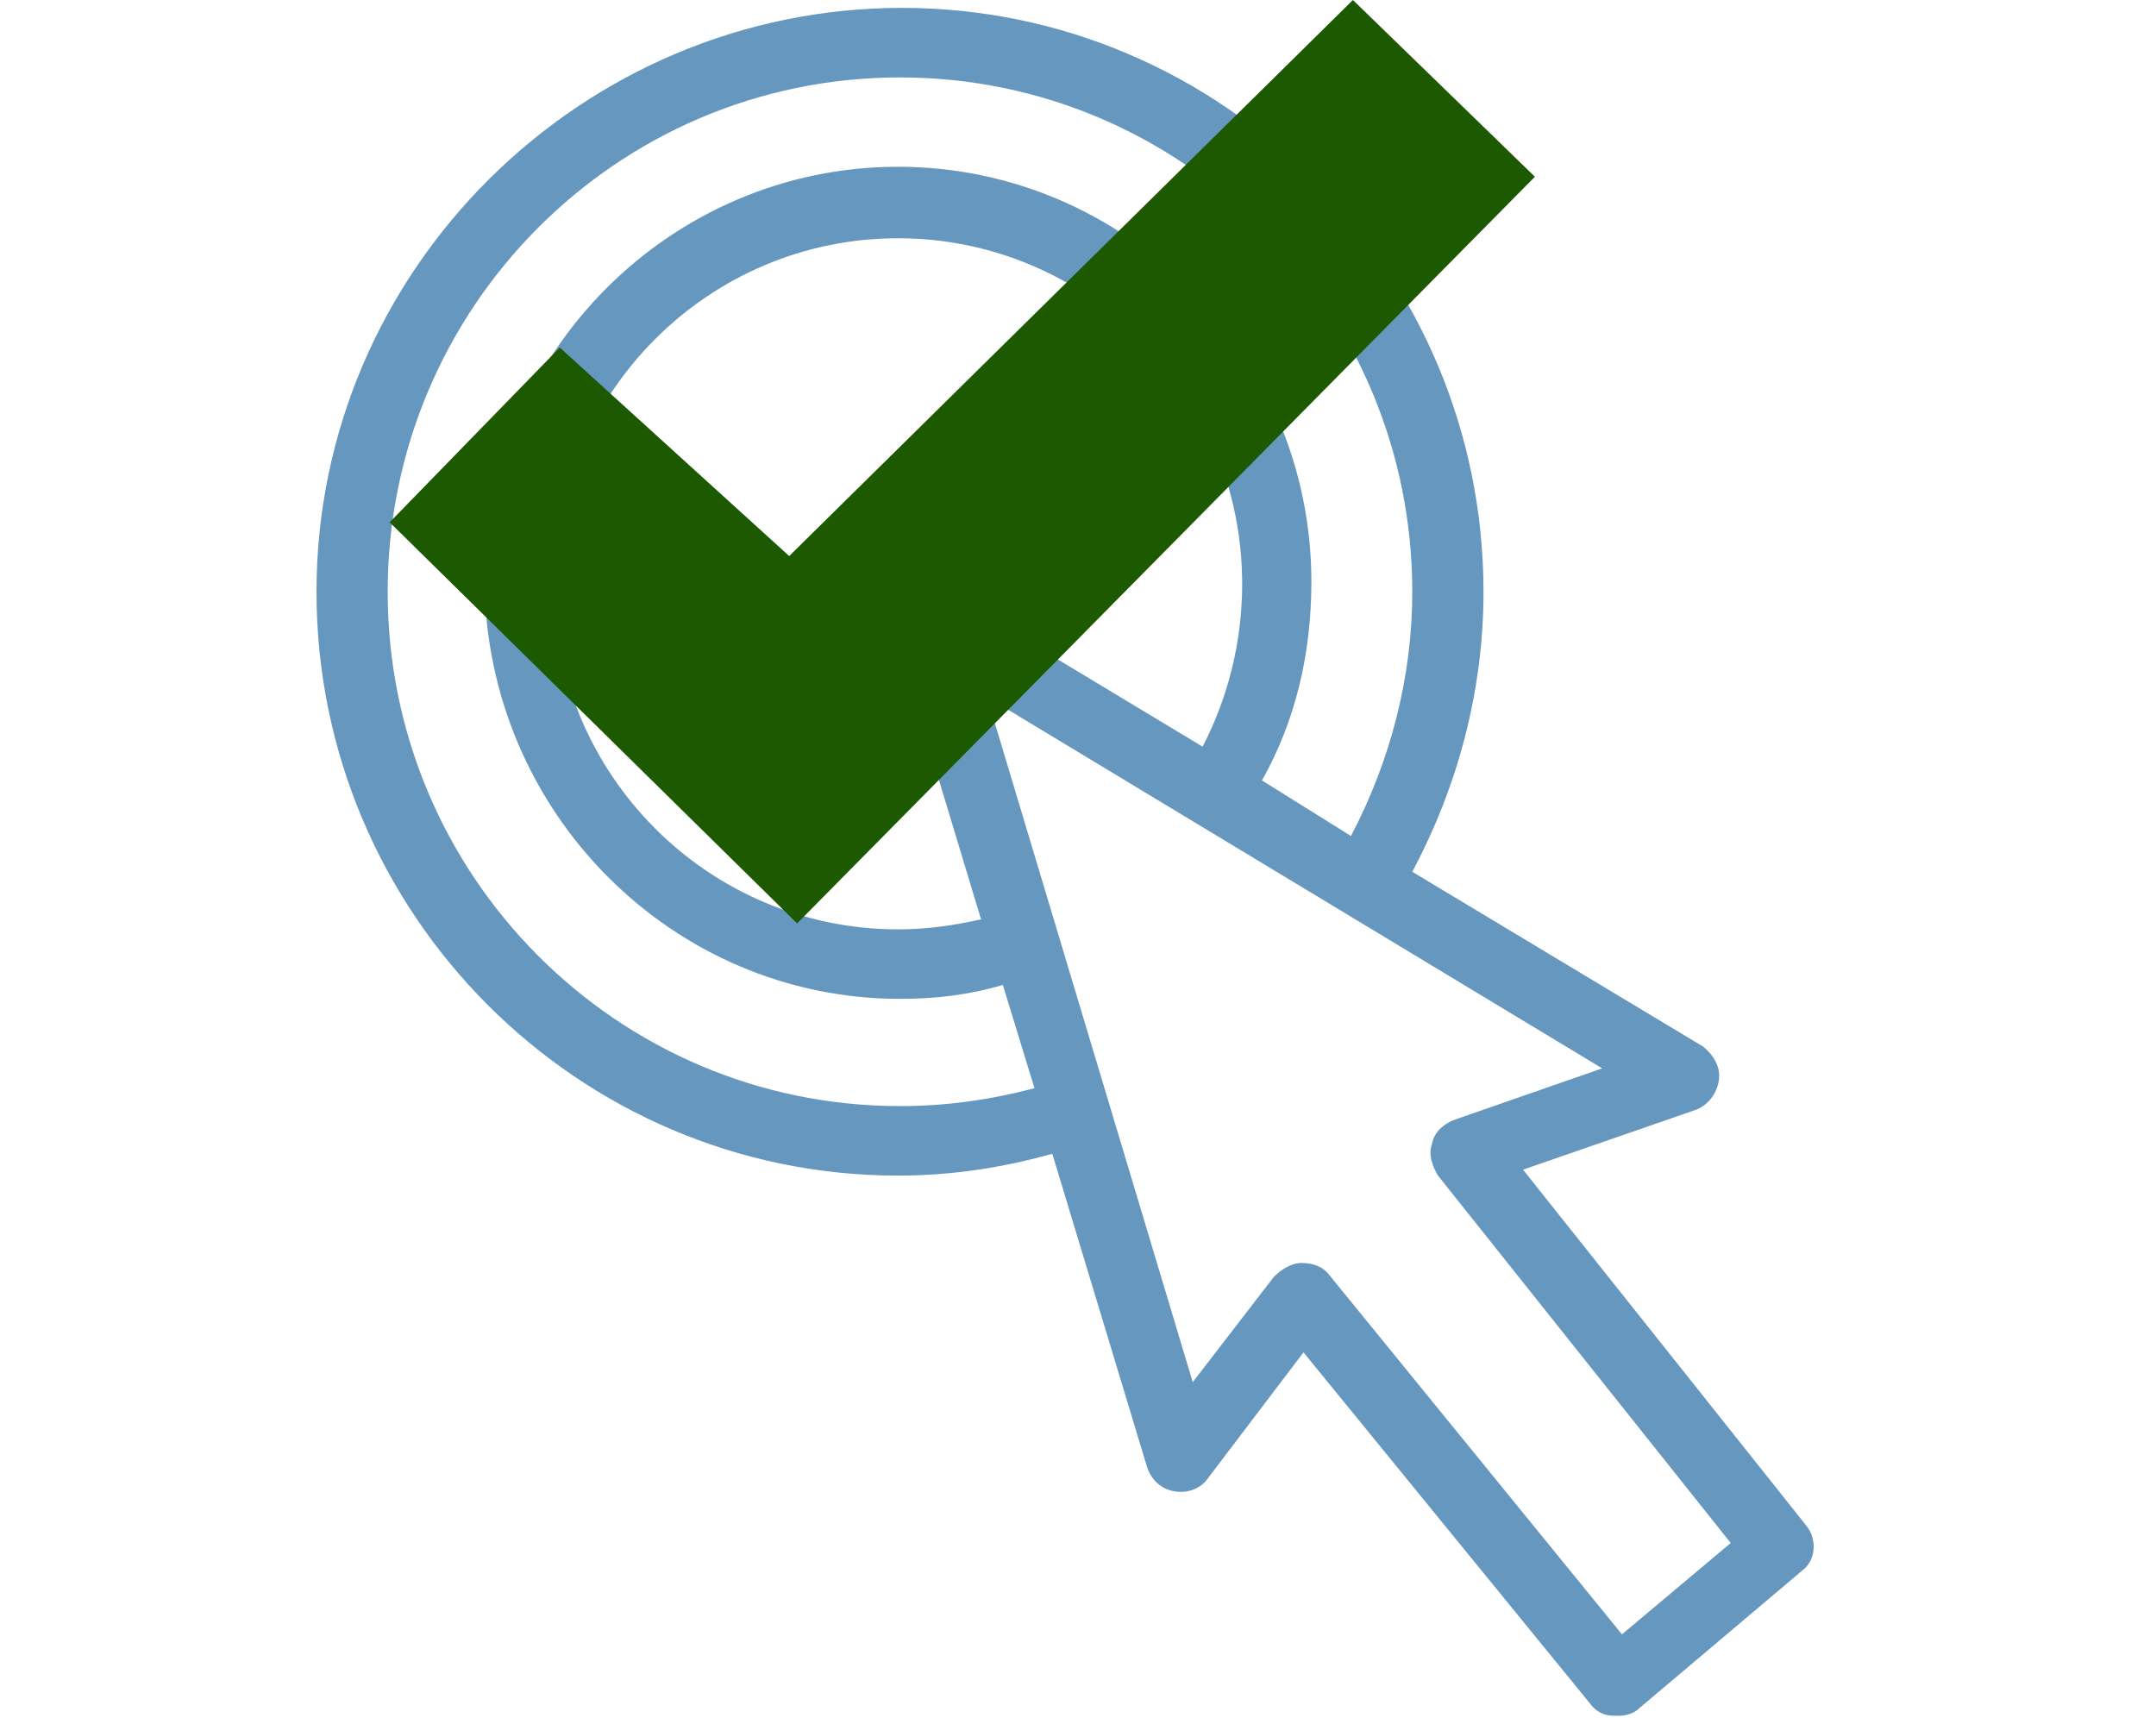
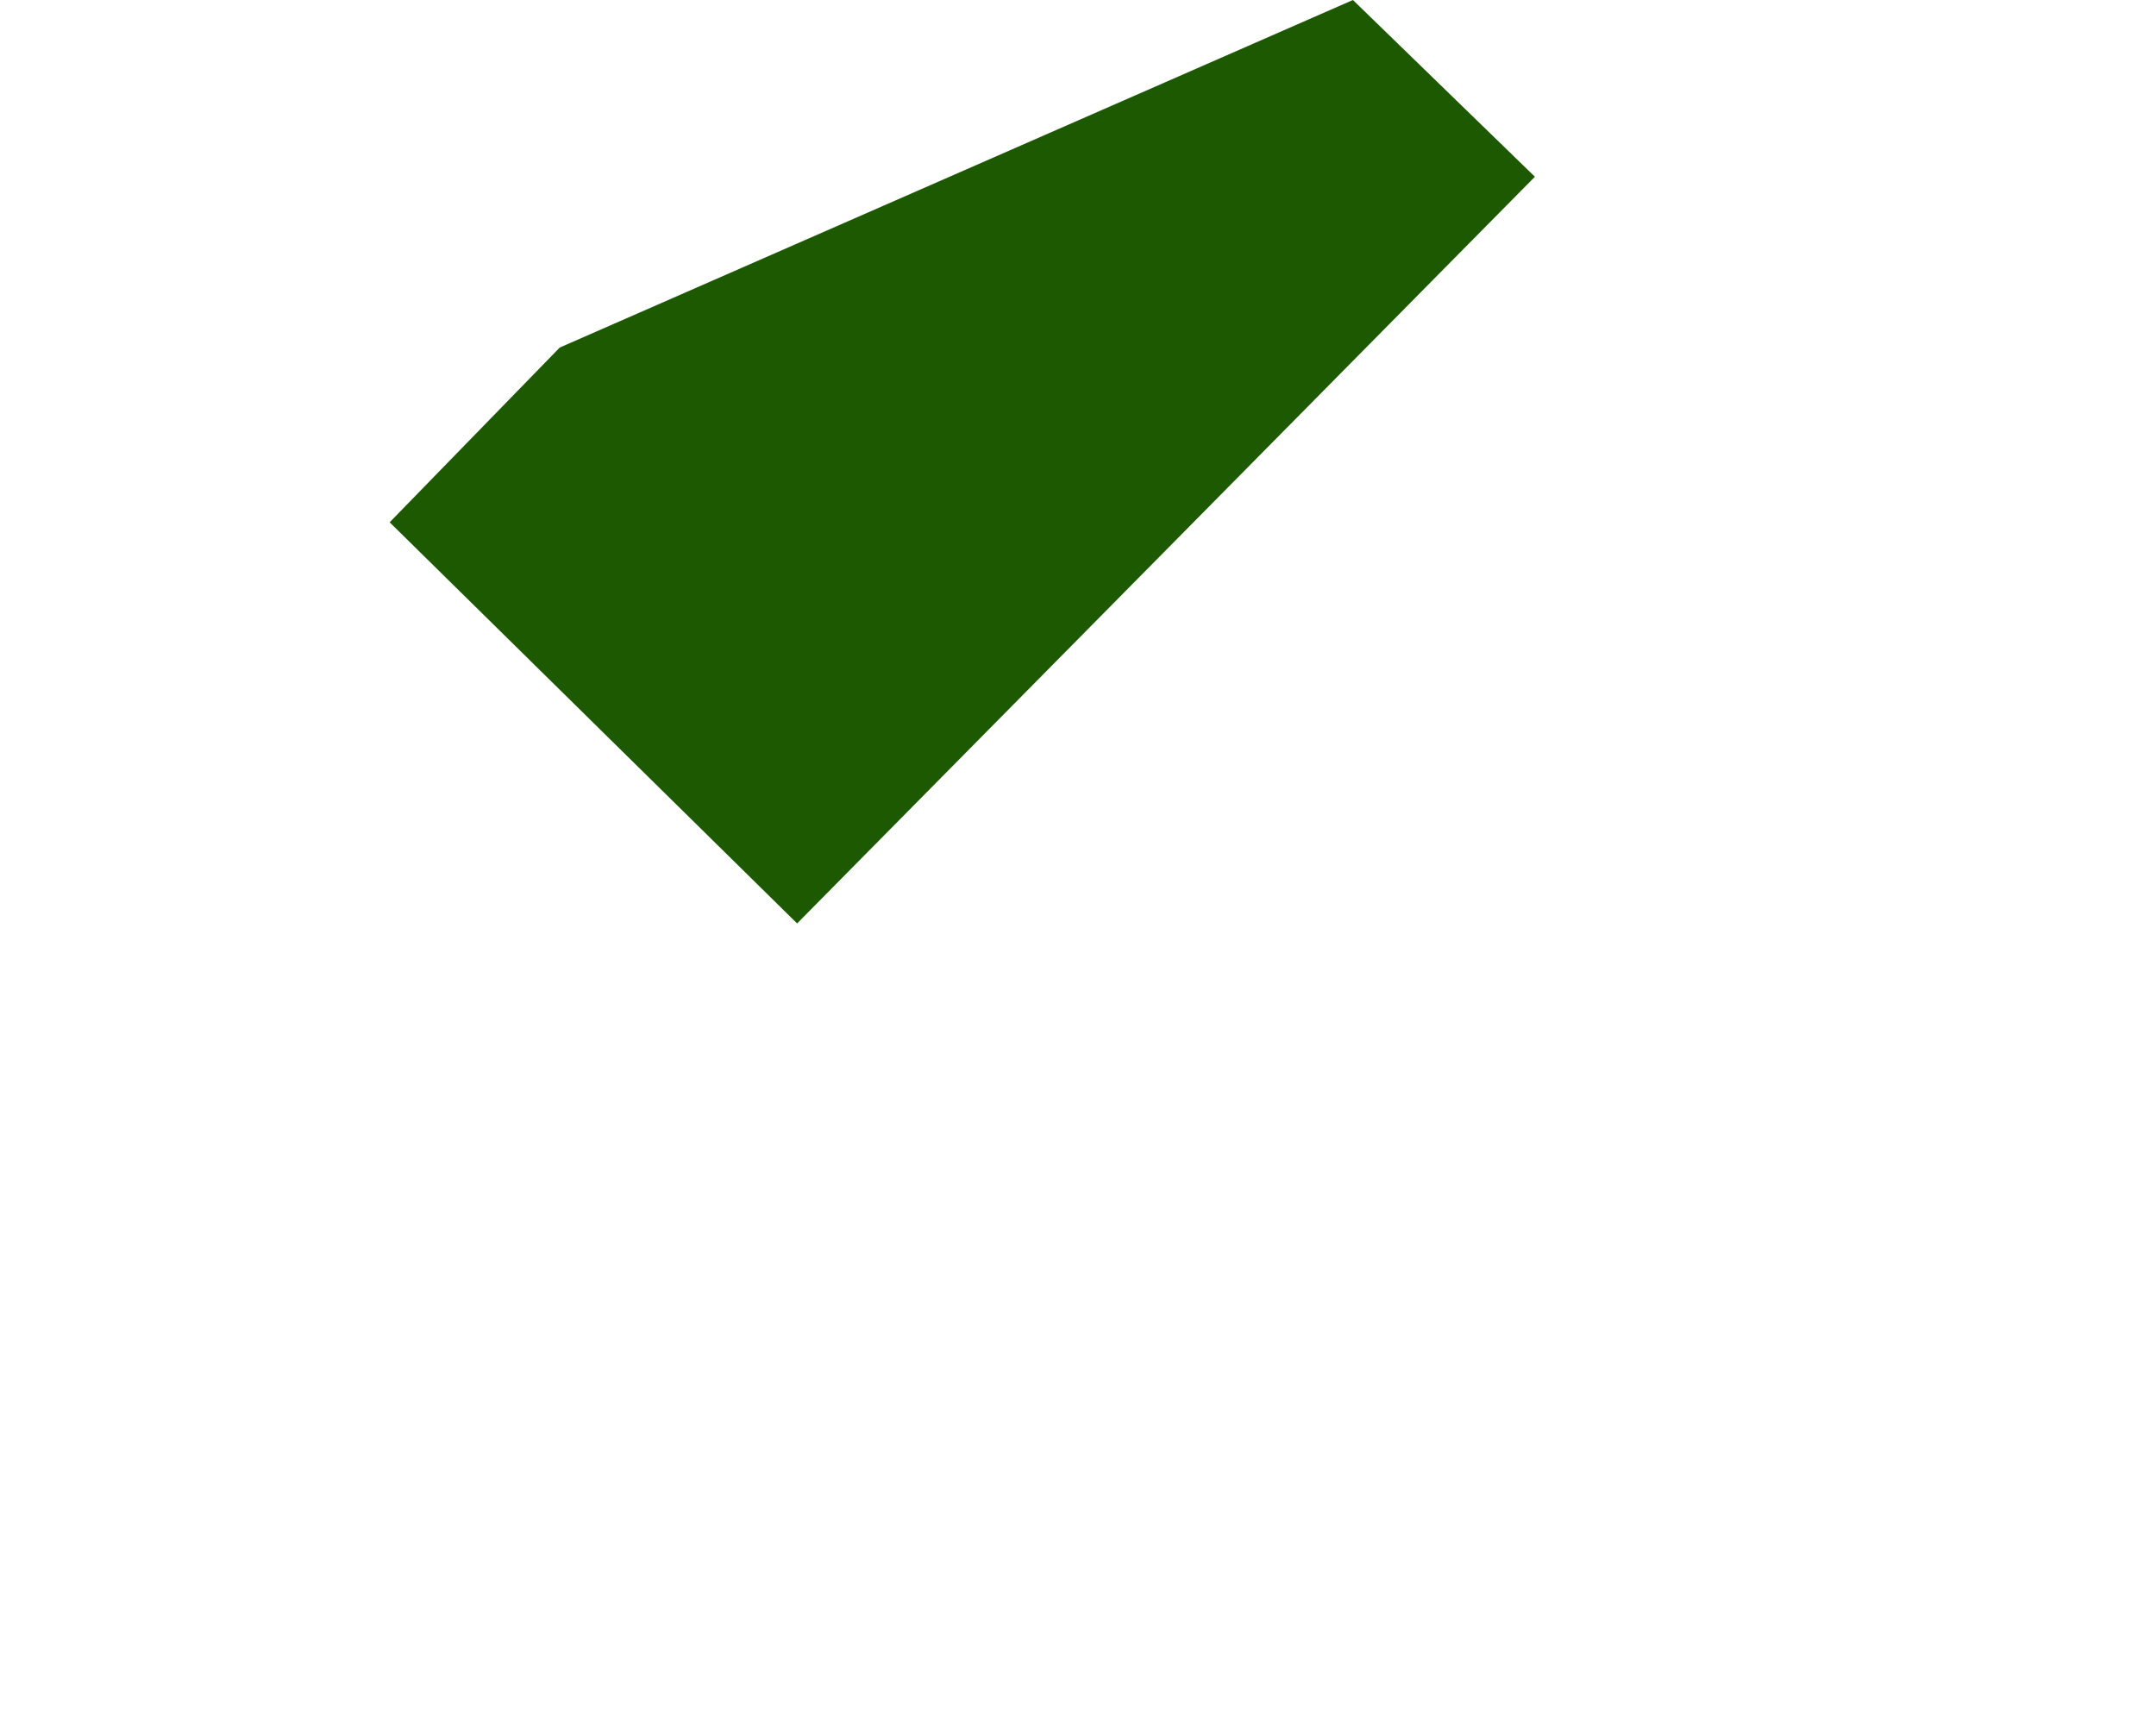
<svg xmlns="http://www.w3.org/2000/svg" width="64" height="51" viewBox="0 0 64 51" fill="none">
-   <path d="M53.607 45.27L45.211 34.719L50.319 32.95C50.672 32.832 50.965 32.479 51.024 32.066C51.083 31.653 50.848 31.3 50.554 31.064L41.923 25.877C43.273 23.342 44.037 20.512 44.037 17.565C44.037 8.015 36.286 0.234 26.774 0.234C17.262 0.234 9.395 8.015 9.395 17.565C9.395 27.114 17.145 34.895 26.657 34.895C28.242 34.895 29.769 34.66 31.237 34.247L34.055 43.561C34.172 43.914 34.466 44.209 34.877 44.268C35.229 44.327 35.64 44.209 35.875 43.855L38.694 40.142L47.207 50.575C47.383 50.811 47.618 50.929 47.912 50.929C47.971 50.929 47.971 50.929 48.029 50.929C48.264 50.929 48.499 50.87 48.675 50.693L53.49 46.626C53.901 46.331 53.96 45.683 53.607 45.27ZM26.716 32.832C18.319 32.832 11.508 25.994 11.508 17.565C11.508 9.135 18.319 2.298 26.716 2.298C35.112 2.298 41.923 9.135 41.923 17.565C41.923 20.1 41.277 22.575 40.103 24.815L37.461 23.165C38.459 21.396 38.928 19.392 38.928 17.27C38.928 10.491 33.409 4.95 26.657 4.95C19.905 4.95 14.385 10.491 14.385 17.27C14.444 24.108 19.963 29.649 26.716 29.649C27.773 29.649 28.771 29.531 29.769 29.236L30.708 32.302C29.358 32.655 28.066 32.832 26.716 32.832ZM26.54 18.744L29.123 27.291C28.301 27.468 27.538 27.586 26.657 27.586C21.02 27.586 16.44 22.988 16.44 17.329C16.44 11.67 21.02 7.072 26.657 7.072C32.294 7.072 36.873 11.67 36.873 17.329C36.873 19.039 36.462 20.689 35.699 22.163L28.066 17.565C27.714 17.329 27.244 17.388 26.892 17.624C26.54 17.86 26.422 18.331 26.54 18.744ZM48.147 48.512L39.457 37.843C39.281 37.607 38.987 37.489 38.635 37.489C38.341 37.489 38.048 37.666 37.813 37.902L35.406 41.026L29.299 20.689L47.56 31.712L43.156 33.245C42.862 33.363 42.569 33.599 42.51 33.952C42.393 34.247 42.51 34.601 42.686 34.895L51.376 45.801L48.147 48.512Z" fill="#6697BF" />
-   <path d="M16.616 10.316L11.567 15.503L23.662 27.41L45.563 5.246L40.161 0L23.427 16.505L16.616 10.316Z" fill="#1C5900" />
+   <path d="M16.616 10.316L11.567 15.503L23.662 27.41L45.563 5.246L40.161 0L16.616 10.316Z" fill="#1C5900" />
</svg>